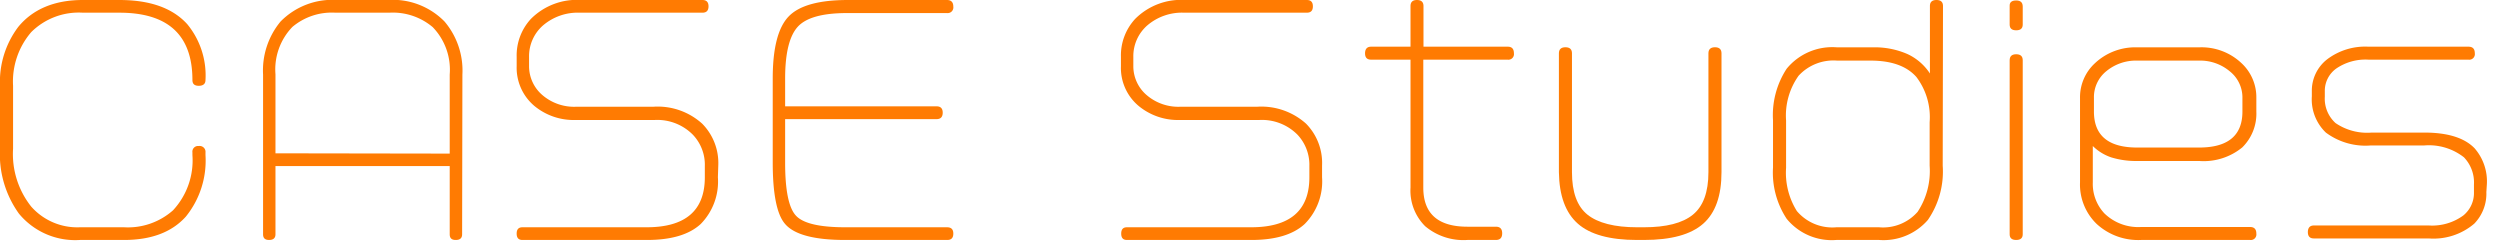
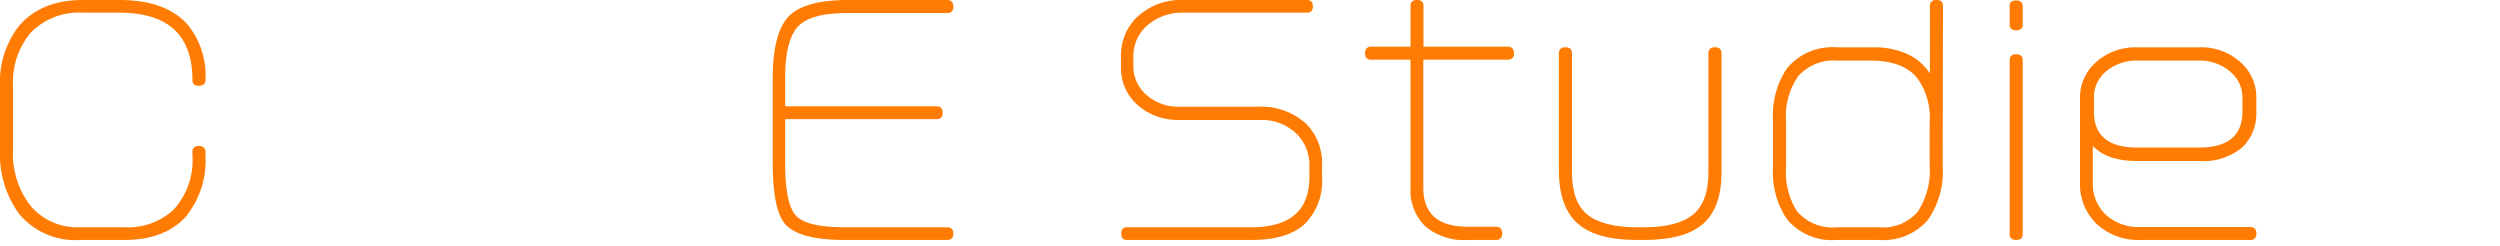
<svg xmlns="http://www.w3.org/2000/svg" viewBox="0 0 264 26">
  <path d="M21.7,16.38a9.4,9.4,0,0,1-2.08,6.5c-1.48,1.64-3.65,2.46-6.53,2.46H8.45A7.69,7.69,0,0,1,2,22.56a10.74,10.74,0,0,1-2-6.85V9.06A9.64,9.64,0,0,1,1.92,2.85C3.43,1,5.71,0,8.74,0h3.87q4.86,0,7.17,2.56A8.51,8.51,0,0,1,21.7,8.45c0,.4-.24.61-.71.61s-.67-.21-.67-.61q0-7.11-7.71-7.11H8.74A7.11,7.11,0,0,0,3.3,3.39,8,8,0,0,0,1.38,9.06v6.65A8.92,8.92,0,0,0,3.3,21.82,6.49,6.49,0,0,0,8.45,24h4.64a7.17,7.17,0,0,0,5.18-1.79,7.74,7.74,0,0,0,2.05-5.83V16.1a.6.6,0,0,1,.67-.68.62.62,0,0,1,.71.68Z" fill="#ff7b02" />
-   <path d="M48.8,24.74c0,.4-.22.6-.67.6s-.64-.2-.64-.6v-7.2H29.09v7.2c0,.4-.23.6-.67.6s-.64-.2-.64-.6V7.87a8.1,8.1,0,0,1,1.85-5.6,7.67,7.67,0,0,1,6-2.27h5.31a7.65,7.65,0,0,1,6,2.27,8,8,0,0,1,1.89,5.6Zm-1.31-8.52V7.87a6.47,6.47,0,0,0-1.79-5,6.52,6.52,0,0,0-4.58-1.53h-5.7a6.46,6.46,0,0,0-4.54,1.5,6.46,6.46,0,0,0-1.79,5v8.35Z" fill="#ff7b02" />
-   <path d="M75.81,18.72A6.39,6.39,0,0,1,74,23.65c-1.22,1.13-3.12,1.69-5.67,1.69H55.17c-.41,0-.61-.22-.61-.67s.2-.67.61-.67H68.28q6.15,0,6.15-5.28V17.54a4.59,4.59,0,0,0-1.28-3.33,5.28,5.28,0,0,0-4-1.54H60.79a6.51,6.51,0,0,1-4.38-1.5A5.27,5.27,0,0,1,54.56,7V6a5.68,5.68,0,0,1,1.5-4,6.85,6.85,0,0,1,5.32-2h12.8c.42,0,.64.22.64.67s-.22.67-.64.67H61.25a5.65,5.65,0,0,0-3.89,1.33A4.31,4.31,0,0,0,55.87,6V7a4,4,0,0,0,1.36,3,5.15,5.15,0,0,0,3.67,1.27H69a7,7,0,0,1,5.15,1.79,5.91,5.91,0,0,1,1.7,4.42Z" fill="#ff7b02" />
  <path d="M100.67,24.67c0,.45-.21.67-.64.67H89.25q-4.94,0-6.37-1.72c-.85-1-1.28-3.17-1.28-6.44V8.29q0-4.8,1.68-6.55T89.6,0H100c.45,0,.67.24.67.7a.6.6,0,0,1-.67.68H89.44c-2.58,0-4.32.48-5.2,1.45s-1.33,2.79-1.33,5.46v2.94h16c.43,0,.64.23.64.67s-.21.68-.64.68h-16v4.6q0,4.37,1.14,5.59c.75.82,2.49,1.23,5.2,1.23H100C100.46,24,100.67,24.22,100.67,24.67Z" fill="#ff7b02" />
  <path d="M139.61,18.72a6.38,6.38,0,0,1-1.83,4.93q-1.84,1.7-5.67,1.69H119c-.4,0-.6-.22-.6-.67s.2-.67.6-.67h13.11q6.16,0,6.16-5.28V17.54A4.64,4.64,0,0,0,137,14.21a5.28,5.28,0,0,0-4-1.54H124.6a6.51,6.51,0,0,1-4.38-1.5A5.23,5.23,0,0,1,118.37,7V6a5.68,5.68,0,0,1,1.5-4,6.85,6.85,0,0,1,5.31-2H138c.43,0,.64.22.64.67s-.21.67-.64.67H125.06a5.63,5.63,0,0,0-3.89,1.33A4.31,4.31,0,0,0,119.68,6V7a4,4,0,0,0,1.36,3,5.14,5.14,0,0,0,3.66,1.27h8.07a7.06,7.06,0,0,1,5.15,1.79,5.91,5.91,0,0,1,1.69,4.42Z" fill="#ff7b02" />
  <path d="M159.87,5.63a.59.59,0,0,1-.67.67h-8.9V19.81q0,4.13,4.66,4.13h3c.45,0,.67.23.67.7s-.22.7-.67.7h-3a6.27,6.27,0,0,1-4.46-1.45,5.3,5.3,0,0,1-1.55-4.08V6.3h-4.16c-.43,0-.64-.22-.64-.67s.21-.7.64-.7h4.16V.64c0-.43.23-.64.68-.64s.69.21.69.64V4.93h8.9C159.65,4.93,159.87,5.16,159.87,5.63Z" fill="#ff7b02" />
  <path d="M181.79,18.18c0,2.49-.64,4.31-1.94,5.45s-3.37,1.71-6.25,1.71h-.74q-4.29,0-6.24-1.72t-2-5.44V5.63c0-.42.23-.64.69-.64s.69.22.69.64V18.18c0,2.11.54,3.61,1.64,4.49S170.51,24,172.86,24h.74c2.35,0,4.08-.44,5.17-1.33s1.64-2.38,1.64-4.49V5.63c0-.42.23-.64.69-.64s.69.22.69.64Z" fill="#ff7b02" />
  <path d="M205.15,17.5a9,9,0,0,1-1.57,5.73,6.2,6.2,0,0,1-5.15,2.11h-4.51a6.14,6.14,0,0,1-5.25-2.24,8.85,8.85,0,0,1-1.44-5.4v-5a8.94,8.94,0,0,1,1.44-5.44A6.22,6.22,0,0,1,194,5h3.74a8.61,8.61,0,0,1,3.69.71,5.69,5.69,0,0,1,2.37,2.05V.64c0-.43.23-.64.69-.64s.69.21.69.64Zm-1.38,0V12.9a7,7,0,0,0-1.4-4.77q-1.53-1.73-4.84-1.73H194A5,5,0,0,0,189.93,8a7.24,7.24,0,0,0-1.32,4.72v5a7.62,7.62,0,0,0,1.14,4.57A4.91,4.91,0,0,0,193.93,24h4.49a4.85,4.85,0,0,0,4.08-1.63A7.82,7.82,0,0,0,203.77,17.5Z" fill="#ff7b02" />
  <path d="M213.6,2.59c0,.41-.23.61-.69.61s-.69-.2-.69-.61v-2q0-.54.69-.54c.46,0,.69.21.69.64Zm0,22.15q0,.6-.69.6t-.69-.6V6.37c0-.43.23-.64.69-.64s.69.21.69.64Z" fill="#ff7b02" />
  <path d="M238.27,11.78a5,5,0,0,1-1.49,3.79A6.44,6.44,0,0,1,232.23,17h-6.51a8.91,8.91,0,0,1-2.77-.38A5.09,5.09,0,0,1,221,15.42v3.84a4.55,4.55,0,0,0,1.22,3.27,5.13,5.13,0,0,0,3.9,1.44H237.6c.45,0,.67.23.67.7a.59.59,0,0,1-.67.67H226.12a6.49,6.49,0,0,1-4.71-1.69,5.79,5.79,0,0,1-1.76-4.39V10.34a4.88,4.88,0,0,1,1.56-3.65A6.21,6.21,0,0,1,225.69,5h6.53a6.14,6.14,0,0,1,4.45,1.64,4.9,4.9,0,0,1,1.6,3.68Zm-1.47,0V10.34a3.52,3.52,0,0,0-1.35-2.82,4.85,4.85,0,0,0-3.23-1.12h-6.53a4.91,4.91,0,0,0-3.24,1.1,3.52,3.52,0,0,0-1.33,2.84v1.44q0,3.8,4.57,3.8h6.53Q236.8,15.58,236.8,11.78Z" fill="#ff7b02" />
-   <path d="M262.56,20.29a4.54,4.54,0,0,1-1.28,3.33,6.63,6.63,0,0,1-4.8,1.56H244.35c-.43,0-.64-.22-.64-.67s.21-.7.64-.7h12.13a5.57,5.57,0,0,0,3.65-1.06,3.06,3.06,0,0,0,1.12-2.46v-.8a3.84,3.84,0,0,0-1.06-2.88A6,6,0,0,0,256,15.36h-5.64A7,7,0,0,1,245.61,14a4.86,4.86,0,0,1-1.48-3.82V9.65a4.19,4.19,0,0,1,1.61-3.38,6.65,6.65,0,0,1,4.37-1.34h10.56c.45,0,.67.23.67.7a.59.59,0,0,1-.67.67H250.13a5.47,5.47,0,0,0-3.41.93,2.89,2.89,0,0,0-1.22,2.42v.57A3.46,3.46,0,0,0,246.64,13a5.91,5.91,0,0,0,3.81,1H256c2.47,0,4.23.55,5.3,1.64a5.32,5.32,0,0,1,1.31,3.87Z" fill="#ff7b02" />
</svg>